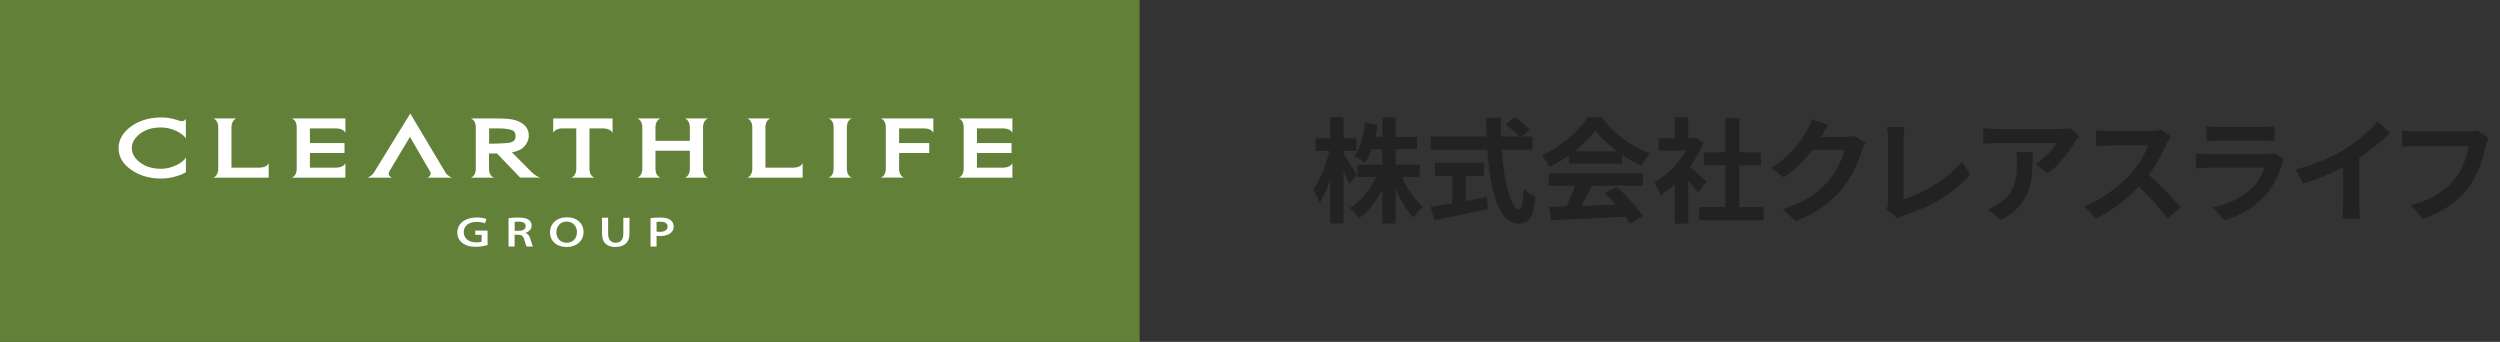
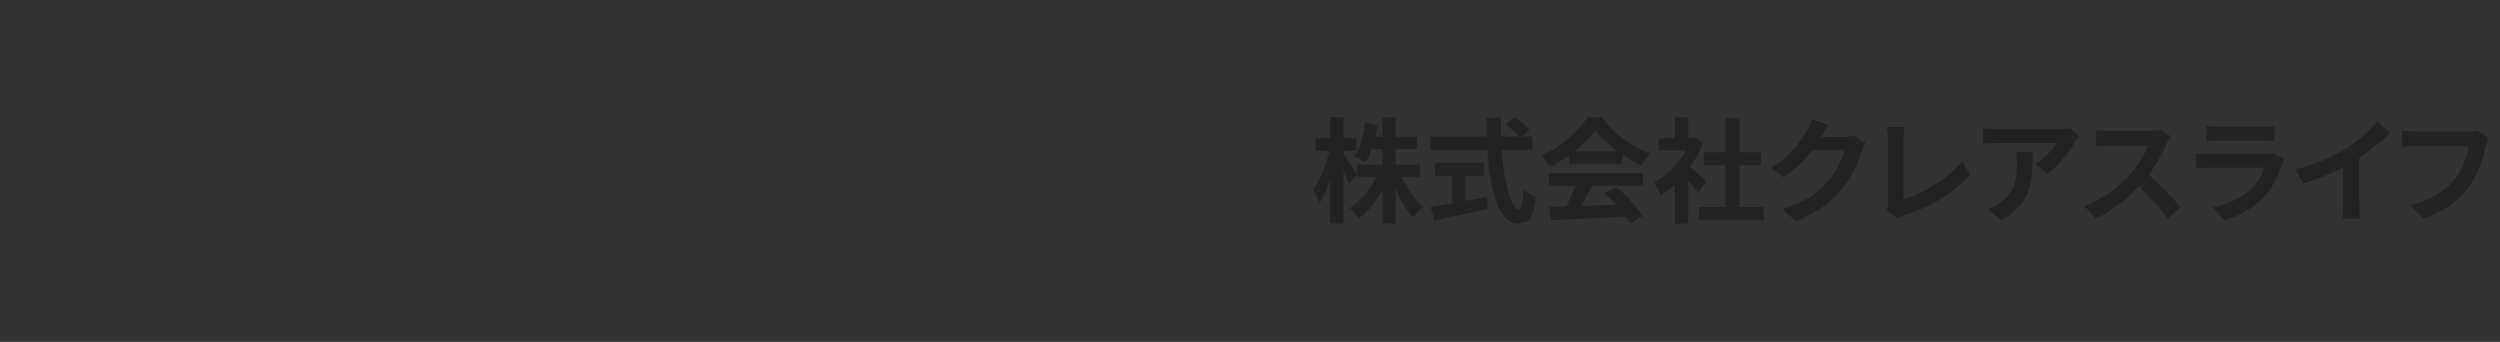
<svg xmlns="http://www.w3.org/2000/svg" width="351" height="48" viewBox="0 0 351 48" fill="none">
  <rect x="0" y="0" width="351" height="48" fill="#333333" stroke="none" />
  <g clip-path="url(#clip0_186_119013)">
    <path d="M160 0H0V48H160V0Z" fill="#628038" />
    <path d="M68.45 34.403C68.125 34.506 67.507 34.651 66.821 34.651C65.964 34.651 65.315 34.463 64.856 34.063C64.44 33.718 64.207 33.208 64.207 32.633C64.207 31.426 65.248 30.535 66.938 30.535C67.568 30.535 68.064 30.644 68.291 30.747L68.095 31.353C67.813 31.238 67.464 31.153 66.907 31.153C65.829 31.153 65.107 31.705 65.107 32.578C65.107 33.451 65.793 34.033 66.87 34.033C67.219 34.033 67.489 33.99 67.617 33.936V32.972H66.723V32.372H68.456V34.397L68.45 34.403Z" fill="white" />
    <path d="M72.257 31.153C72.343 31.135 72.539 31.117 72.858 31.117C73.409 31.117 73.806 31.299 73.806 31.759C73.806 32.16 73.439 32.402 72.839 32.402H72.264V31.153H72.257ZM71.4 34.609H72.251V32.96H72.741C73.249 32.978 73.476 33.142 73.617 33.669C73.758 34.184 73.868 34.494 73.941 34.609H74.823C74.725 34.445 74.596 33.972 74.437 33.469C74.321 33.105 74.119 32.82 73.794 32.705V32.687C74.204 32.572 74.645 32.214 74.645 31.681C74.645 31.329 74.486 31.044 74.241 30.875C73.929 30.644 73.47 30.541 72.766 30.541C72.233 30.541 71.731 30.584 71.4 30.632V34.609Z" fill="white" />
    <path d="M79.556 34.081C78.674 34.081 78.111 33.427 78.111 32.62C78.111 31.814 78.643 31.105 79.562 31.105C80.48 31.105 81.007 31.814 81.007 32.584C81.007 33.439 80.462 34.081 79.556 34.081ZM79.537 34.681C80.915 34.681 81.931 33.857 81.931 32.566C81.931 31.39 81.025 30.505 79.599 30.505C78.172 30.505 77.217 31.39 77.217 32.639C77.217 33.809 78.135 34.681 79.525 34.681H79.537Z" fill="white" />
    <path d="M85.379 30.577V32.827C85.379 33.657 85.795 34.081 86.432 34.081C87.117 34.081 87.515 33.669 87.515 32.827V30.577H88.379V32.796C88.379 34.106 87.577 34.675 86.389 34.675C85.287 34.675 84.522 34.154 84.522 32.79V30.571H85.373L85.379 30.577Z" fill="white" />
    <path d="M92.181 31.165C92.279 31.141 92.463 31.129 92.732 31.129C93.332 31.129 93.73 31.341 93.73 31.808C93.73 32.275 93.32 32.554 92.658 32.554C92.456 32.554 92.303 32.542 92.181 32.511V31.172V31.165ZM91.336 34.609H92.181V33.105C92.309 33.13 92.469 33.142 92.652 33.142C93.301 33.142 93.834 32.996 94.183 32.699C94.458 32.487 94.587 32.154 94.587 31.778C94.587 31.402 94.391 31.069 94.116 30.875C93.822 30.656 93.369 30.541 92.732 30.541C92.095 30.541 91.654 30.584 91.336 30.626V34.603V34.609Z" fill="white" />
-     <path d="M26.087 16.628C26.087 16.628 26.008 17.174 25.181 16.956C24.961 16.871 24.722 16.792 24.471 16.732C23.865 16.562 23.228 16.489 22.591 16.489C20.92 16.513 19.506 16.938 18.391 17.756C17.24 18.611 16.646 19.635 16.646 20.811C16.646 22.018 17.253 23.036 18.447 23.861C19.598 24.655 20.981 25.061 22.579 25.067C23.253 25.067 23.926 24.982 24.563 24.8C25.132 24.649 25.591 24.467 25.934 24.273L26.1 24.182V22.054C26.1 22.096 26.051 22.424 25.071 23.03C24.845 23.151 24.587 23.273 24.287 23.382C23.73 23.6 23.142 23.709 22.549 23.697C21.373 23.685 20.393 23.382 19.634 22.788C18.875 22.187 18.508 21.539 18.508 20.793C18.508 20.047 18.869 19.417 19.604 18.823C20.357 18.217 21.312 17.914 22.518 17.895C23.093 17.889 23.669 17.98 24.214 18.174C24.563 18.29 24.875 18.435 25.151 18.599C26.051 19.162 26.093 19.441 26.093 19.478V16.641L26.087 16.628Z" fill="white" />
    <path d="M36.453 23.545H32.498V17.762C32.559 16.774 33.214 16.628 33.214 16.628H29.92C29.92 16.628 30.587 16.768 30.642 17.768V23.8C30.587 24.8 29.92 24.94 29.92 24.94H37.72V22.891C37.72 22.891 37.567 23.497 36.453 23.539V23.545Z" fill="white" />
-     <path d="M40.935 16.628C40.935 16.628 41.603 16.768 41.658 17.768V23.8C41.603 24.8 40.935 24.94 40.935 24.94H48.491V22.891C48.491 22.891 48.332 23.491 47.242 23.539H43.513V21.484H48.368V20.09H43.513V18.023H47.23C48.332 18.071 48.491 18.671 48.491 18.671V16.628H40.935Z" fill="white" />
+     <path d="M40.935 16.628C40.935 16.628 41.603 16.768 41.658 17.768V23.8C41.603 24.8 40.935 24.94 40.935 24.94H48.491V22.891C48.491 22.891 48.332 23.491 47.242 23.539H43.513V21.484H48.368H43.513V18.023H47.23C48.332 18.071 48.491 18.671 48.491 18.671V16.628H40.935Z" fill="white" />
    <path d="M111.423 23.545H107.468V17.762C107.529 16.774 108.19 16.628 108.19 16.628H104.896C104.896 16.628 105.558 16.768 105.619 17.768V23.8C105.558 24.8 104.896 24.94 104.896 24.94H112.69V22.891C112.69 22.891 112.531 23.497 111.423 23.539V23.545Z" fill="white" />
    <path d="M134.58 16.628C134.58 16.628 135.247 16.768 135.303 17.768V23.8C135.247 24.8 134.58 24.94 134.58 24.94H142.141V22.891C142.141 22.891 141.988 23.491 140.886 23.539H137.164V21.484H142.019V20.09H137.164V18.023H140.88C141.988 18.071 142.141 18.671 142.141 18.671V16.628H134.58Z" fill="white" />
-     <path d="M77.67 16.628V18.671C77.67 18.671 77.823 18.065 78.931 18.023H80.909V23.812C80.848 24.794 80.186 24.94 80.186 24.94H83.481C83.481 24.94 82.819 24.8 82.764 23.812V18.029H84.742C85.844 18.077 86.003 18.677 86.003 18.677V16.634H77.664L77.67 16.628Z" fill="white" />
-     <path d="M98.708 23.812V17.756C98.763 16.774 99.431 16.634 99.431 16.634H96.131C96.131 16.634 96.804 16.774 96.853 17.774V19.769H92.028V17.768C92.09 16.78 92.751 16.634 92.751 16.634H89.457C89.457 16.634 90.124 16.774 90.18 17.768V23.806C90.124 24.8 89.457 24.94 89.457 24.94H92.751C92.751 24.94 92.09 24.8 92.028 23.812V21.163H96.853V23.806C96.804 24.806 96.131 24.946 96.131 24.946H99.431C99.431 24.946 98.769 24.806 98.708 23.818V23.812Z" fill="white" />
    <path d="M74.554 24.079C73.654 23.176 72.294 21.805 71.878 21.387C72.631 21.248 73.207 20.993 73.568 20.611C74.015 20.145 74.241 19.617 74.241 19.041C74.241 18.265 73.886 17.653 73.188 17.241C72.448 16.792 71.578 16.634 69.858 16.634H66.08C66.08 16.634 66.747 16.774 66.802 17.768V23.806C66.747 24.8 66.08 24.94 66.08 24.94H69.38C69.38 24.94 68.719 24.8 68.658 23.812V21.551H69.784C69.974 21.745 73.029 24.934 73.029 24.934H75.882C75.882 24.934 75.325 24.843 74.541 24.073L74.554 24.079ZM68.67 20.175V18.029C69.001 18.029 70.109 18.029 70.109 18.029C70.727 18.029 71.205 18.089 71.701 18.211C72.178 18.326 72.386 18.611 72.386 19.12C72.386 19.599 72.172 19.866 71.701 19.999C71.26 20.126 69.564 20.181 68.67 20.175Z" fill="white" />
    <path d="M118.9 23.8V17.768C118.955 16.774 119.623 16.628 119.623 16.628H116.311C116.311 16.628 116.984 16.768 117.039 17.768V23.8C116.984 24.8 116.311 24.94 116.311 24.94H119.623C119.623 24.94 118.955 24.8 118.9 23.8Z" fill="white" />
-     <path d="M63.442 24.94C63.442 24.94 62.879 24.74 62.566 24.261L57.601 15.937L52.483 24.255C52.17 24.733 51.613 24.94 51.613 24.94H54.999C54.999 24.94 54.362 24.655 54.638 24.097C55.526 22.612 57.295 19.654 57.558 19.217C57.809 19.66 59.53 22.618 60.393 24.103C60.669 24.655 60.026 24.946 60.026 24.946H63.436L63.442 24.94Z" fill="white" />
    <path d="M131.047 16.628H123.645C123.645 16.628 124.312 16.768 124.367 17.762V23.8C124.312 24.794 123.645 24.934 123.645 24.934H126.951C126.951 24.934 126.283 24.794 126.234 23.794V21.478H130.465V20.084H126.234V18.023H129.785C130.887 18.077 131.041 18.671 131.041 18.671V18.023V16.628H131.047Z" fill="white" />
  </g>
  <path d="M190.512 24.544L189.424 25.824C189.248 25.376 188.944 24.688 188.624 24.016V31.376H186.768V25.168C186.336 26.496 185.824 27.68 185.264 28.512C185.088 27.968 184.672 27.104 184.368 26.592C185.328 25.36 186.192 23.104 186.656 21.184H184.688V19.424H186.768V16.448H188.624V19.424H190.448V21.184H188.624V21.648C189.088 22.24 190.256 24.08 190.512 24.544ZM199.344 24.832H196.832C197.536 26.464 198.656 28.096 199.792 29.056C199.36 29.408 198.72 30.08 198.416 30.544C197.488 29.584 196.624 28.096 195.952 26.496V31.376H194.08V26.64C193.2 28.288 192.08 29.728 190.8 30.656C190.512 30.224 189.92 29.552 189.52 29.2C191.008 28.288 192.384 26.608 193.216 24.832H190.576V23.12H194.08V20.928H192.592C192.32 21.664 192 22.336 191.648 22.864C191.328 22.592 190.576 22.128 190.16 21.92C190.96 20.8 191.424 19.024 191.664 17.232L193.408 17.536C193.312 18.112 193.216 18.672 193.088 19.216H194.08V16.464H195.952V19.216H198.944V20.928H195.952V23.12H199.344V24.832ZM205.776 24.688V28.208C206.752 28.032 207.776 27.84 208.752 27.648L208.896 29.344C206.272 29.92 203.456 30.496 201.392 30.944L200.864 29.024C201.68 28.896 202.736 28.736 203.888 28.544V24.688H201.472V22.848H208.336V24.688H205.776ZM215.168 21.024H210.832C211.168 25.696 212.144 29.392 213.312 29.392C213.648 29.392 213.84 28.544 213.92 26.512C214.352 26.96 215.056 27.424 215.584 27.632C215.296 30.656 214.656 31.392 213.136 31.392C210.4 31.392 209.2 26.656 208.816 21.024H200.864V19.168H208.72C208.688 18.304 208.672 17.408 208.672 16.528H210.72C210.704 17.408 210.704 18.304 210.736 19.168H213.264C212.832 18.624 212.032 17.968 211.392 17.488L212.656 16.448C213.376 16.944 214.32 17.696 214.752 18.224L213.664 19.168H215.168V21.024ZM221.056 21.248H227.056C225.824 20.32 224.72 19.28 223.984 18.288C223.296 19.264 222.272 20.304 221.056 21.248ZM220.272 22.992V21.824C219.424 22.432 218.496 22.976 217.568 23.424C217.344 22.96 216.848 22.24 216.448 21.824C219.168 20.624 221.712 18.352 222.912 16.464H224.896C226.592 18.816 229.136 20.64 231.664 21.536C231.184 22.032 230.768 22.72 230.432 23.28C229.552 22.864 228.624 22.336 227.744 21.728V22.992H220.272ZM217.44 26.08V24.32H230.672V26.08H223.504C223.04 27.024 222.512 28.016 222.032 28.912C223.568 28.864 225.216 28.8 226.848 28.736C226.352 28.16 225.808 27.584 225.28 27.104L226.96 26.224C228.384 27.472 229.872 29.136 230.624 30.336L228.848 31.408C228.688 31.104 228.464 30.768 228.208 30.416C224.448 30.624 220.496 30.784 217.776 30.912L217.52 29.056L219.936 28.976C220.368 28.08 220.816 27.024 221.152 26.08H217.44ZM239.6 25.488L238.448 27.04C238.112 26.592 237.568 25.952 237.024 25.36V31.392H235.136V25.872C234.496 26.464 233.824 26.992 233.152 27.408C232.992 26.896 232.544 25.968 232.256 25.6C234 24.656 235.68 22.976 236.72 21.136H232.864V19.408H235.136V16.464H237.024V19.408H237.744L238.08 19.328L239.152 20.016C238.672 21.232 238.032 22.384 237.264 23.44C238.032 24.064 239.264 25.168 239.6 25.488ZM244.208 29.072H247.616V30.928H238.56V29.072H242.256V23.216H239.216V21.376H242.256V16.592H244.208V21.376H247.232V23.216H244.208V29.072ZM256.699 17.52C256.331 18.08 255.915 18.8 255.723 19.152C255.707 19.184 255.691 19.2 255.675 19.232H258.891C259.387 19.232 259.915 19.152 260.283 19.04L261.915 20.048C261.739 20.352 261.515 20.8 261.387 21.2C260.955 22.624 260.043 24.752 258.603 26.544C257.083 28.4 255.147 29.872 252.139 31.056L250.251 29.36C253.531 28.384 255.307 26.992 256.699 25.408C257.787 24.16 258.715 22.24 258.971 21.04H254.475C253.403 22.432 252.011 23.84 250.443 24.912L248.651 23.584C251.451 21.872 252.843 19.808 253.643 18.432C253.883 18.032 254.219 17.296 254.363 16.752L256.699 17.52ZM264.87 29.36C265.062 28.96 265.078 28.688 265.078 28.32V19.648C265.078 19.04 264.998 18.288 264.902 17.824H267.414C267.318 18.448 267.254 19.024 267.254 19.648V27.968C269.862 27.216 273.43 25.168 275.478 22.672L276.614 24.48C274.422 27.104 271.11 29.008 267.334 30.24C267.11 30.32 266.758 30.432 266.39 30.672L264.87 29.36ZM291.921 19.168C291.745 19.376 291.441 19.76 291.297 20C290.545 21.248 289.025 23.264 287.457 24.384L285.793 23.056C287.073 22.272 288.321 20.864 288.737 20.08H280.401C279.729 20.08 279.201 20.128 278.449 20.192V17.968C279.057 18.064 279.729 18.128 280.401 18.128H289.025C289.473 18.128 290.353 18.08 290.657 17.984L291.921 19.168ZM285.393 21.328C285.393 25.296 285.313 28.56 280.961 30.896L279.089 29.376C279.601 29.2 280.177 28.928 280.769 28.496C282.801 27.088 283.185 25.392 283.185 22.768C283.185 22.272 283.153 21.84 283.073 21.328H285.393ZM304.766 19.152C304.638 19.328 304.35 19.824 304.206 20.144C303.662 21.392 302.766 23.104 301.694 24.544C303.278 25.92 305.214 27.968 306.158 29.12L304.334 30.704C303.294 29.264 301.806 27.632 300.302 26.176C298.606 27.968 296.478 29.632 294.286 30.672L292.638 28.944C295.214 27.984 297.694 26.032 299.198 24.352C300.254 23.152 301.23 21.568 301.582 20.432H296.158C295.486 20.432 294.606 20.528 294.27 20.544V18.272C294.702 18.336 295.678 18.384 296.158 18.384H301.806C302.494 18.384 303.134 18.288 303.454 18.176L304.766 19.152ZM309.787 17.728C310.235 17.792 310.907 17.808 311.451 17.808H317.611C318.107 17.808 318.891 17.792 319.339 17.728V19.792C318.907 19.76 318.155 19.744 317.579 19.744H311.451C310.939 19.744 310.251 19.76 309.787 19.792V17.728ZM320.683 22.368C320.571 22.576 320.443 22.864 320.379 23.04C319.899 24.592 319.211 26.144 318.011 27.472C316.395 29.264 314.347 30.352 312.299 30.928L310.715 29.12C313.115 28.624 315.035 27.568 316.251 26.32C317.115 25.44 317.611 24.448 317.899 23.552H310.171C309.787 23.552 308.987 23.568 308.315 23.632V21.552C308.987 21.6 309.675 21.648 310.171 21.648H318.091C318.603 21.648 319.035 21.584 319.259 21.488L320.683 22.368ZM322.32 23.776C325.184 23.04 327.536 22 329.312 20.912C330.96 19.888 332.784 18.288 333.824 17.024L335.552 18.672C334.336 19.872 332.8 21.12 331.248 22.144V28.608C331.248 29.312 331.28 30.304 331.392 30.704H328.864C328.928 30.32 328.976 29.312 328.976 28.608V23.488C327.328 24.352 325.296 25.216 323.328 25.792L322.32 23.776ZM349.38 19.344C349.236 19.664 349.108 20.128 349.028 20.464C348.66 22.032 347.956 24.512 346.628 26.288C345.172 28.208 343.044 29.792 340.196 30.704L338.452 28.8C341.62 28.048 343.428 26.656 344.724 25.04C345.78 23.712 346.388 21.888 346.596 20.528H339.14C338.42 20.528 337.652 20.56 337.236 20.592V18.336C337.716 18.384 338.628 18.464 339.156 18.464H346.548C346.868 18.464 347.38 18.448 347.812 18.336L349.38 19.344Z" fill="#222222" />
  <defs>
    <clipPath id="clip0_186_119013">
-       <rect width="160" height="48" fill="white" />
-     </clipPath>
+       </clipPath>
  </defs>
</svg>